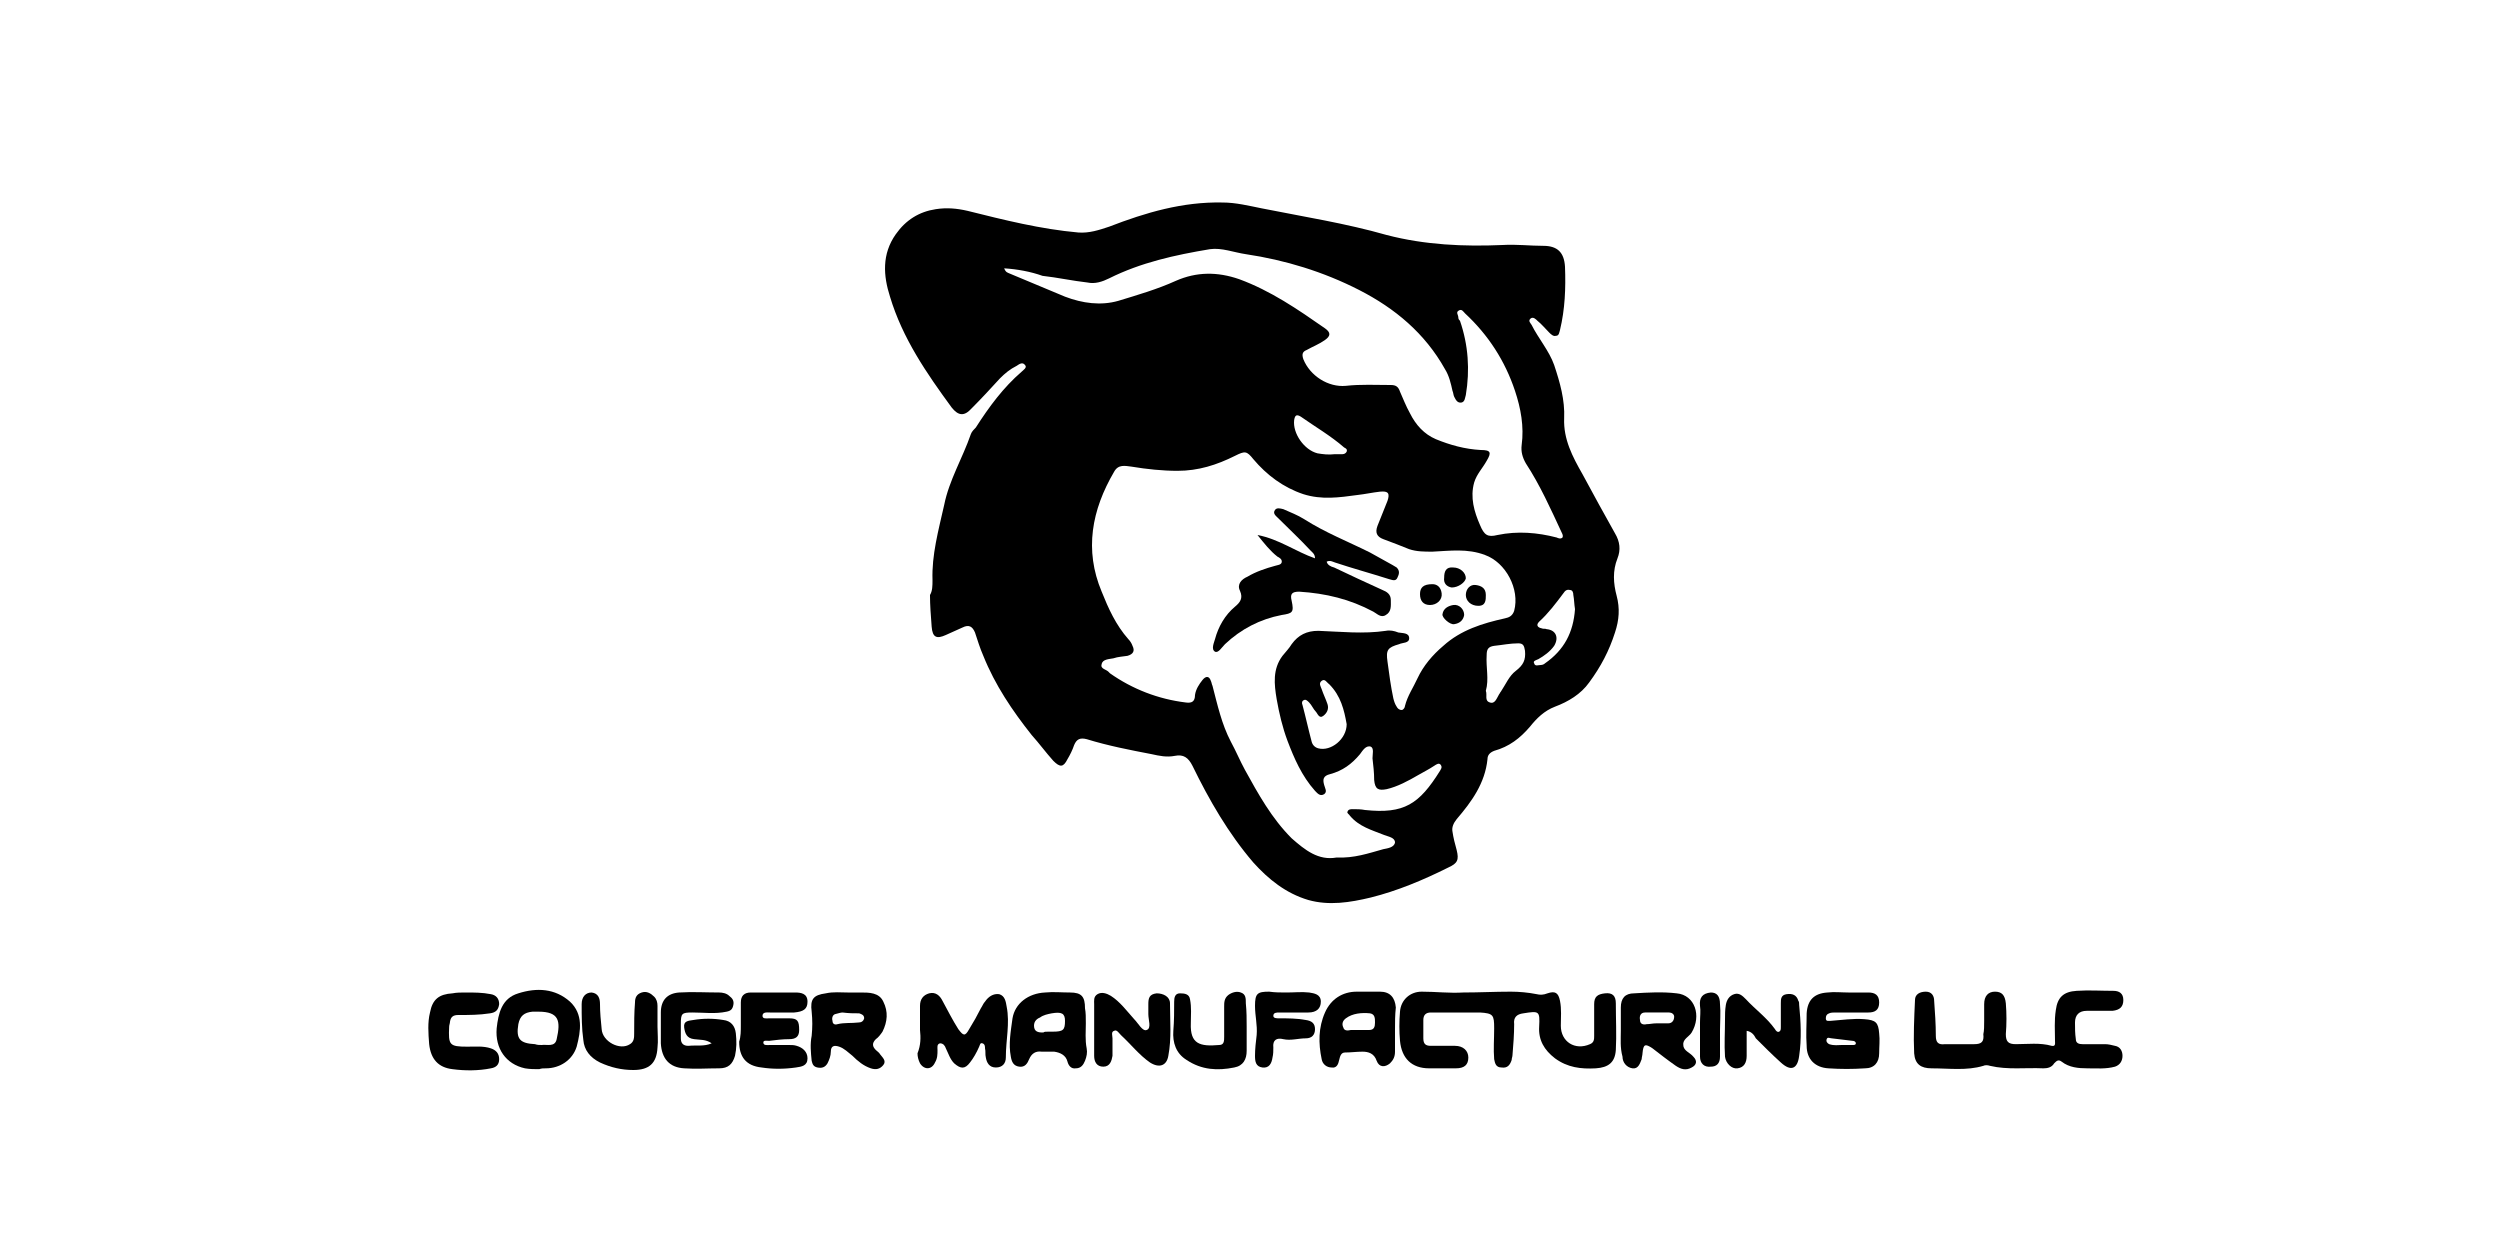
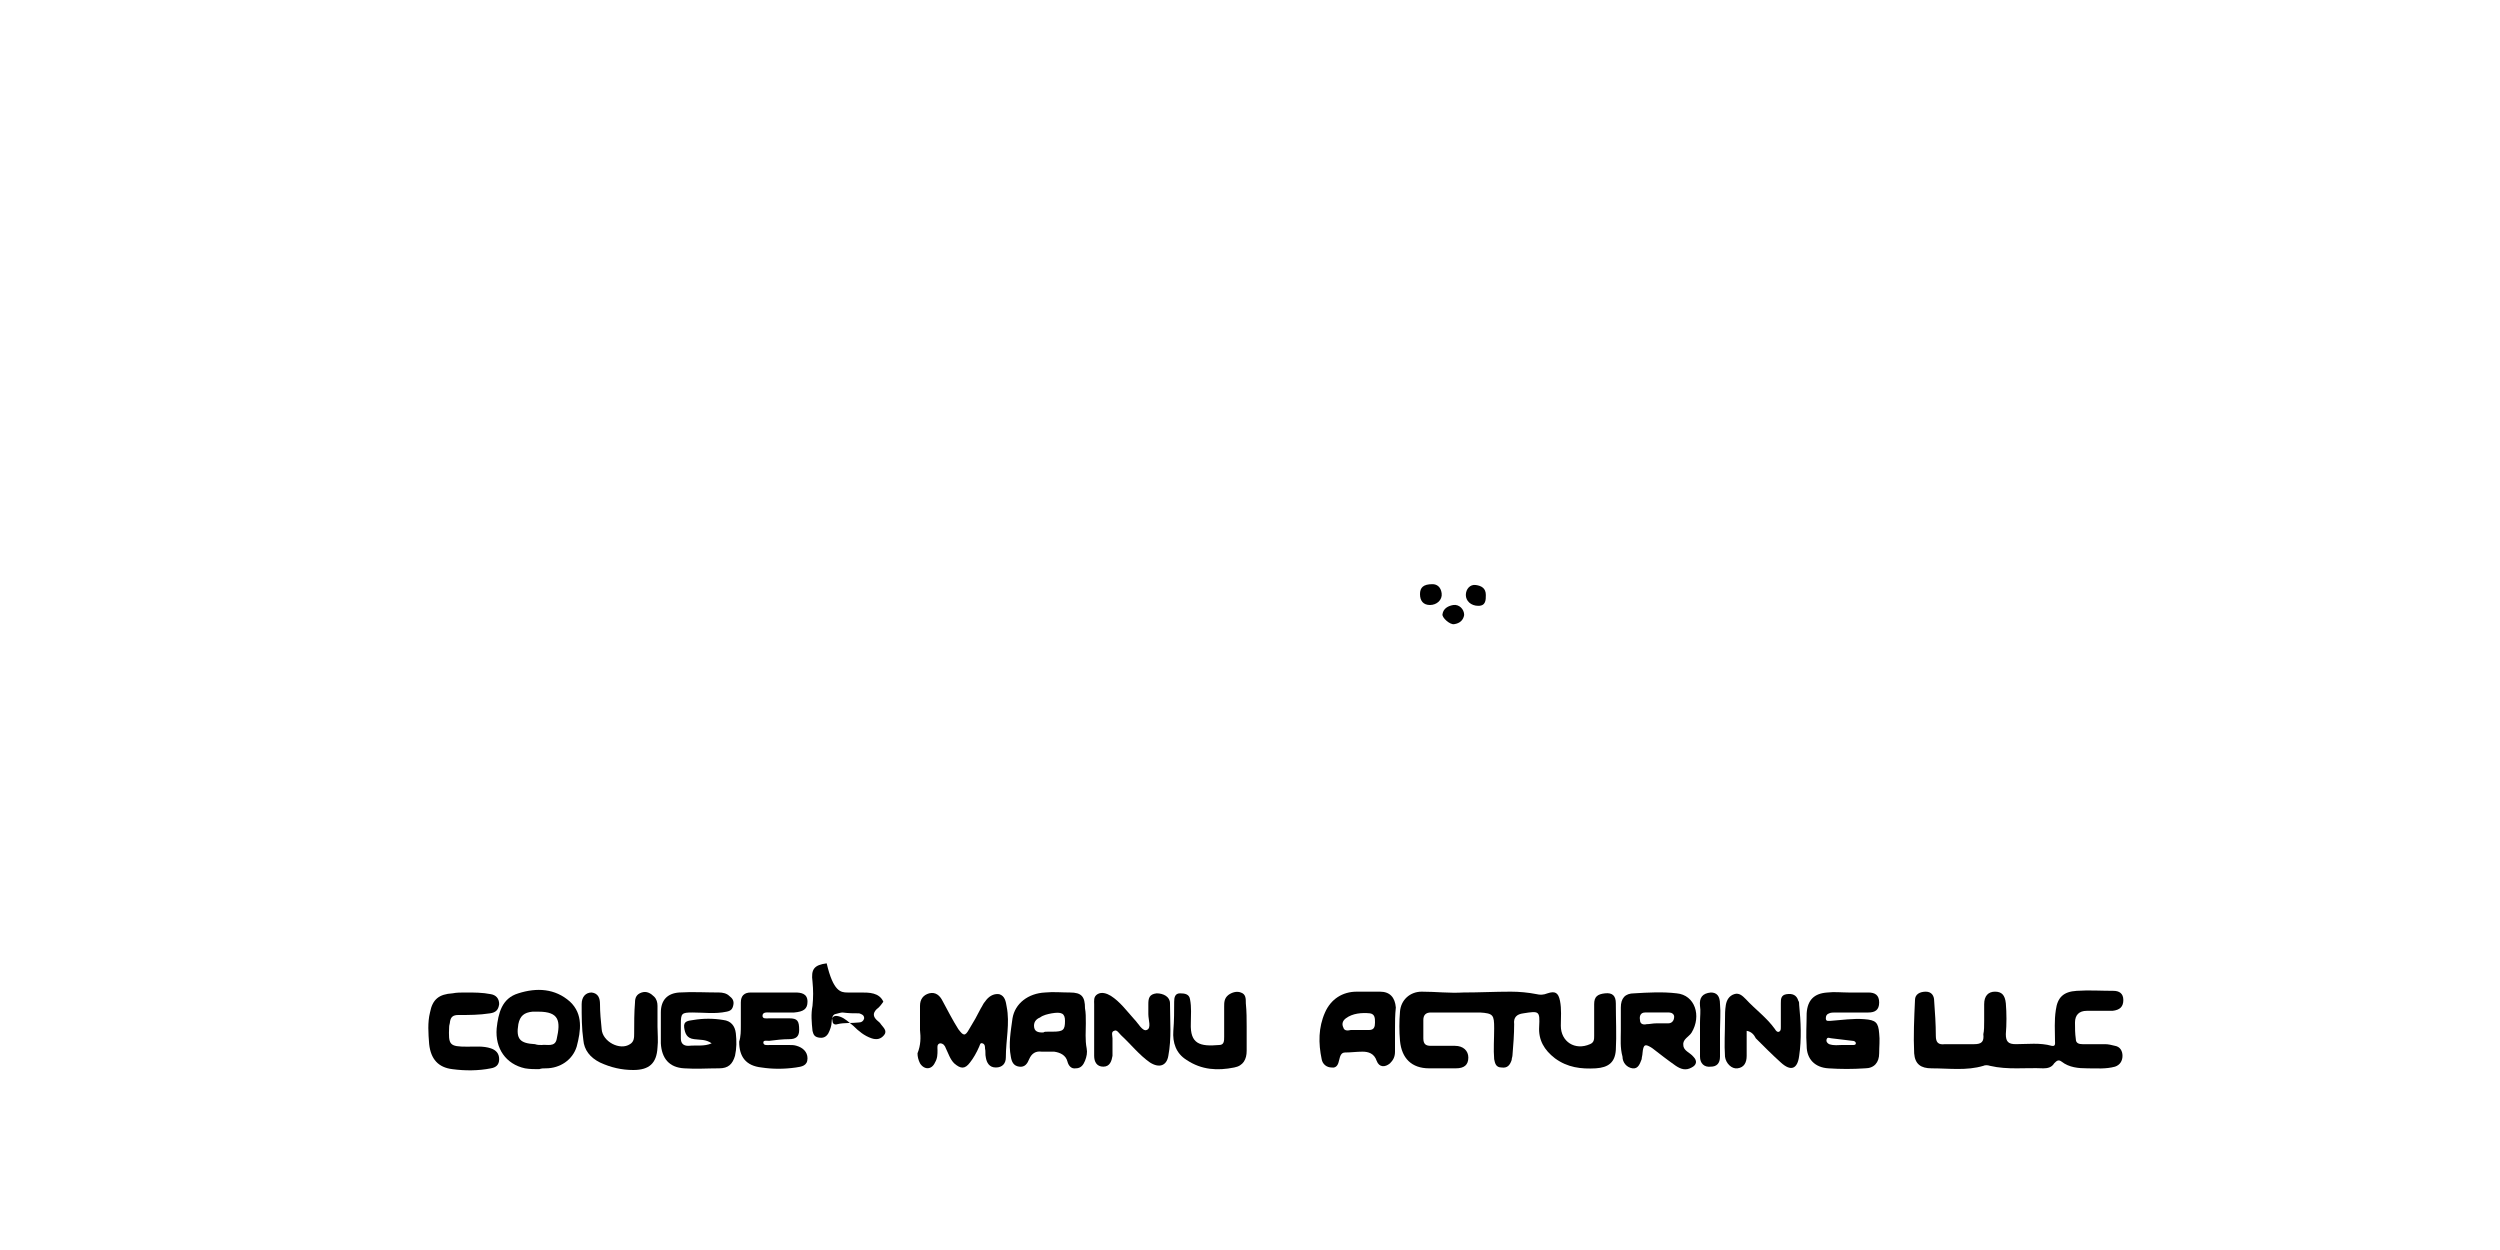
<svg xmlns="http://www.w3.org/2000/svg" version="1.1" id="Layer_1" x="0px" y="0px" viewBox="0 0 300 150" style="enable-background:new 0 0 300 150;" xml:space="preserve">
  <g>
    <g>
-       <path d="M111.9,69.6c-0.1-3,0.7-5.9,1.4-9c0.6-3,2.2-5.6,3.2-8.5c0.1-0.3,0.4-0.6,0.6-0.8c1.6-2.5,3.3-4.8,5.5-6.7    c0.2-0.2,0.7-0.5,0.4-0.8c-0.3-0.4-0.7-0.1-1,0.1c-0.8,0.4-1.4,0.9-2,1.5c-1.1,1.2-2.2,2.4-3.4,3.6c-0.9,1-1.6,0.9-2.4-0.1    c-3-4.1-5.9-8.3-7.4-13.3c-0.8-2.5-1-5.1,0.7-7.5c1.2-1.7,2.8-2.7,4.8-3c1.3-0.2,2.5-0.1,3.8,0.2c4.4,1.1,8.8,2.2,13.3,2.6    c1.3,0.1,2.5-0.3,3.7-0.7c4.4-1.7,8.8-3,13.6-2.9c1.6,0,3.2,0.4,4.7,0.7c5,1,10.1,1.8,15,3.2c4.6,1.2,9.3,1.4,13.9,1.2    c1.7-0.1,3.3,0.1,4.9,0.1c1.7,0,2.5,0.8,2.6,2.5c0.1,2.6,0,5.1-0.6,7.6c-0.1,0.3-0.1,0.7-0.5,0.7c-0.3,0.1-0.6-0.2-0.8-0.4    c-0.5-0.5-0.9-1-1.4-1.4c-0.2-0.2-0.5-0.5-0.8-0.3c-0.4,0.3,0,0.6,0.1,0.8c0.8,1.6,2.1,3.1,2.7,4.8c0.7,2.1,1.3,4.2,1.2,6.4    c-0.1,2.5,1,4.6,2.2,6.7c1.3,2.4,2.6,4.8,3.9,7.1c0.6,1,0.7,2,0.3,3c-0.6,1.5-0.5,3-0.1,4.5c0.4,1.5,0.3,2.9-0.2,4.4    c-0.7,2.2-1.7,4.1-3.1,6c-1,1.4-2.5,2.3-4.1,2.9c-1.3,0.5-2.2,1.4-3,2.4c-1.2,1.4-2.5,2.4-4.3,2.9c-0.5,0.2-0.8,0.5-0.8,1    c-0.3,2.9-1.9,5.1-3.7,7.2c-0.4,0.5-0.6,1-0.5,1.5c0.1,0.7,0.3,1.5,0.5,2.2c0.3,1.2,0.1,1.6-1,2.1c-3,1.5-6.1,2.8-9.3,3.6    c-2.5,0.6-5,1-7.5,0.3c-2.7-0.8-4.8-2.5-6.6-4.5c-3-3.5-5.3-7.5-7.3-11.6c-0.5-1-1.1-1.4-2.1-1.2c-1,0.2-1.9,0-2.8-0.2    c-2.6-0.5-5.2-1-7.8-1.8c-0.8-0.2-1.2,0-1.5,0.7c-0.2,0.6-0.5,1.2-0.8,1.7c-0.5,1-0.9,1-1.7,0.2c-0.9-1-1.7-2.1-2.6-3.1    c-2.3-2.9-4.4-6-5.8-9.5c-0.4-0.9-0.7-1.9-1-2.8c-0.3-0.7-0.7-1-1.5-0.6c-0.7,0.3-1.3,0.6-2,0.9c-1.1,0.5-1.6,0.3-1.7-1    c-0.1-1.3-0.2-2.6-0.2-3.8C111.9,70.9,111.9,70.3,111.9,69.6z M160.4,102.9c2.1,0.1,3.8-0.5,5.6-1c0.5-0.1,1.3-0.2,1.4-0.8    c0-0.6-0.8-0.7-1.3-0.9c-1.5-0.6-3-1-4.1-2.3c-0.1-0.2-0.4-0.3-0.3-0.5c0.1-0.3,0.4-0.3,0.6-0.3c0.5,0,1,0,1.5,0.1    c4.7,0.5,6.5-0.7,9-4.7c0.1-0.2,0.3-0.4,0.1-0.7c-0.2-0.3-0.5-0.1-0.8,0.1c-0.6,0.4-1.2,0.7-1.9,1.1c-1.2,0.7-2.5,1.4-3.8,1.7    c-1,0.2-1.4,0-1.5-1.1c0-0.9-0.1-1.7-0.2-2.6c0-0.5,0.2-1.2-0.2-1.4c-0.6-0.2-1,0.5-1.3,0.9c-1,1.2-2.1,2-3.6,2.4    c-0.8,0.2-0.9,0.6-0.7,1.3c0.1,0.4,0.4,0.8,0,1.1c-0.5,0.3-0.8-0.1-1.1-0.4c-1.6-1.8-2.5-3.9-3.3-6c-0.6-1.6-1-3.3-1.3-5    c-0.3-1.8-0.5-3.6,0.7-5.2c0.4-0.5,0.8-0.9,1.1-1.4c0.8-1.1,1.8-1.6,3.2-1.6c2.7,0.1,5.4,0.4,8.1,0c0.5-0.1,1,0,1.5,0.2    c0.5,0.1,1.3,0,1.3,0.7c0,0.6-0.8,0.5-1.2,0.7c-1.4,0.4-1.6,0.7-1.4,2.1c0.2,1.5,0.4,3,0.7,4.4c0.1,0.4,0.2,0.7,0.4,1    c0.1,0.2,0.3,0.4,0.6,0.4c0.2,0,0.4-0.3,0.4-0.5c0.3-1.2,1-2.2,1.5-3.3c0.7-1.5,1.8-2.8,3.1-3.9c2.1-1.9,4.7-2.7,7.4-3.3    c0.5-0.1,0.9-0.3,1.1-0.9c0.7-2.6-1-5.8-3.5-6.7c-2.1-0.8-4.2-0.5-6.3-0.4c-1,0-1.9,0-2.8-0.3c-1-0.4-2-0.8-3.1-1.2    c-0.8-0.3-1-0.8-0.7-1.6c0.4-1,0.8-2,1.2-3c0.3-0.9,0.1-1.2-0.9-1.1c-0.9,0.1-1.8,0.3-2.7,0.4c-2.2,0.3-4.3,0.6-6.5-0.1    c-2.4-0.8-4.4-2.3-6-4.2c-0.8-1-1-1-2.2-0.4c-2.2,1.1-4.4,1.8-6.9,1.8c-1.8,0-3.7-0.2-5.5-0.5c-0.8-0.1-1.6-0.3-2.1,0.6    c-2.7,4.6-3.6,9.4-1.5,14.4c0.8,2,1.7,4,3.2,5.7c0.2,0.2,0.4,0.5,0.5,0.8c0.3,0.6,0.1,1-0.6,1.2c-0.6,0.1-1.1,0.1-1.7,0.3    c-0.5,0.1-1.3,0.1-1.4,0.7c-0.2,0.6,0.6,0.6,0.9,1c0,0,0.1,0.1,0.1,0.1c2.7,1.9,5.8,3.1,9.1,3.5c0.7,0.1,1.1-0.1,1.1-0.9    c0.1-0.7,0.5-1.3,0.9-1.8c0.4-0.5,0.8-0.5,1,0.1c0.1,0.2,0.1,0.4,0.2,0.6c0.6,2.3,1.1,4.6,2.2,6.7c0.6,1.1,1.1,2.3,1.7,3.4    c1.6,2.9,3.2,5.8,5.6,8.2C156.6,102,158.2,103.3,160.4,102.9z M120.5,32.2c0.2,0.5,0.4,0.5,0.6,0.6c2.2,0.9,4.5,1.9,6.7,2.8    c2.1,0.8,4.3,1.1,6.4,0.5c2.3-0.7,4.7-1.4,6.9-2.4c2.5-1.1,5-1.1,7.6-0.2c3.8,1.4,7,3.6,10.3,5.9c0.7,0.5,0.7,0.9,0,1.4    c-0.7,0.5-1.5,0.8-2.2,1.2c-0.5,0.2-0.6,0.5-0.4,1.1c0.8,2,3,3.4,5.1,3.2c1.8-0.2,3.6-0.1,5.4-0.1c0.6,0,0.9,0.2,1.1,0.8    c0.4,0.9,0.7,1.7,1.2,2.6c0.7,1.4,1.7,2.5,3.1,3.1c1.7,0.7,3.5,1.2,5.4,1.3c1.2,0,1.3,0.3,0.7,1.3c-0.5,0.9-1.2,1.6-1.5,2.6    c-0.5,1.8,0,3.5,0.7,5.1c0.5,1.2,0.9,1.5,2.1,1.2c2.4-0.5,4.8-0.3,7.1,0.3c0.2,0.1,0.5,0.2,0.7,0c0.1-0.2,0-0.4-0.1-0.6    c-1.3-2.8-2.6-5.7-4.3-8.3c-0.4-0.7-0.6-1.4-0.5-2.2c0.3-2.2-0.1-4.4-0.8-6.5c-1.2-3.6-3.2-6.7-6-9.3c-0.2-0.2-0.4-0.6-0.8-0.3    c-0.3,0.2,0,0.5,0,0.8c0,0.2,0.1,0.3,0.2,0.4c1,2.9,1.2,5.9,0.7,8.9c-0.1,0.3-0.1,0.8-0.5,0.9c-0.5,0.1-0.7-0.3-0.9-0.7    c-0.1-0.2-0.1-0.5-0.2-0.7c-0.2-0.9-0.4-1.8-0.9-2.6c-2.4-4.3-6-7.3-10.3-9.5c-4.3-2.2-8.9-3.6-13.6-4.3c-1.4-0.2-2.9-0.8-4.3-0.6    c-4.2,0.7-8.3,1.6-12.1,3.5c-0.8,0.4-1.7,0.7-2.6,0.5c-1.8-0.2-3.6-0.6-5.4-0.8C123.7,32.6,122.1,32.3,120.5,32.2z M161.6,86.9    c-0.3-1.7-0.7-3.4-2.1-4.8c-0.3-0.2-0.5-0.7-0.9-0.4c-0.4,0.3-0.1,0.7,0,1c0.2,0.6,0.5,1.2,0.7,1.8c0.2,0.6-0.1,1.1-0.5,1.4    c-0.5,0.4-0.7-0.3-0.9-0.5c-0.3-0.3-0.5-0.8-0.8-1.1c-0.2-0.2-0.4-0.4-0.6-0.3c-0.3,0.1-0.3,0.4-0.2,0.6c0.4,1.5,0.7,2.9,1.1,4.4    c0.1,0.4,0.4,0.7,0.8,0.8C159.7,90.2,161.6,88.7,161.6,86.9z M178.3,82.9c0.2,0.5-0.2,1.2,0.5,1.4c0.6,0.2,0.8-0.5,1.1-1    c0.1-0.1,0.1-0.2,0.2-0.3c0.6-0.9,1-1.9,1.8-2.5c0.9-0.7,1.2-1.3,1.1-2.4c-0.1-0.6-0.2-0.9-0.8-0.9c-1,0-1.9,0.2-2.9,0.3    c-0.7,0.1-0.9,0.4-0.9,1.1C178.3,80.1,178.7,81.5,178.3,82.9z M189,73.1c-0.1-0.6-0.1-1.2-0.2-1.7c0-0.3-0.1-0.6-0.4-0.6    c-0.4-0.1-0.6,0.1-0.8,0.4c-0.9,1.2-1.8,2.4-2.9,3.4c-0.4,0.4-0.2,0.7,0.3,0.8c0.2,0.1,0.4,0,0.6,0.1c1.1,0.1,1.5,1,0.9,2    c-0.5,0.7-1.2,1.2-1.9,1.6c-0.2,0.1-0.7,0.2-0.5,0.5c0.1,0.4,0.5,0.2,0.8,0.2c0.2,0,0.4-0.1,0.5-0.2C187.7,78,188.8,75.9,189,73.1    z M160.2,54.5c0.3,0,0.6,0,0.9,0c0.2,0,0.4-0.1,0.5-0.3c0.1-0.3-0.1-0.4-0.3-0.5c-1.6-1.4-3.5-2.5-5.2-3.7    c-0.5-0.3-0.7-0.2-0.8,0.4c-0.2,1.6,1.2,3.6,2.8,4C158.7,54.5,159.4,54.6,160.2,54.5z" />
      <path d="M174.6,121.5c-1,0-1.9,0-2.9,0c-0.6,0-0.9,0.3-0.9,0.9c0,0.7,0,1.4,0,2.2c0,0.7,0.3,0.9,0.9,0.9c1,0,1.9,0,2.9,0    c1,0,1.6,0.6,1.6,1.4c0,0.9-0.5,1.3-1.5,1.3c-1.1,0-2.1,0-3.2,0c-2.1,0-3.3-1.2-3.5-3.3c-0.1-1.2-0.1-2.3,0-3.5    c0.1-1.4,1.2-2.4,2.6-2.4c1.7,0,3.3,0.2,5,0.1c1.9,0,3.8-0.1,5.7-0.1c1,0,2.1,0.1,3.1,0.3c0.4,0.1,0.8,0.1,1.3-0.1    c0.9-0.3,1.3-0.1,1.5,0.9c0.2,1,0.1,2,0.1,3c0,1.9,1.7,3,3.5,2.2c0.5-0.2,0.5-0.6,0.5-1c0-1.3,0-2.6,0-3.8c0-0.9,0.4-1.2,1.3-1.3    c0.9-0.1,1.3,0.3,1.3,1.2c0,1.9,0.1,3.8,0,5.6c-0.1,1.5-0.9,2.1-2.4,2.2c-1.8,0.1-3.4-0.1-4.9-1.2c-1.3-1-2-2.2-1.9-3.8    c0.1-1.9,0-1.9-1.9-1.6c-0.8,0.1-1.2,0.5-1.1,1.3c0,1.2-0.1,2.5-0.2,3.7c0,0.2-0.1,0.4-0.1,0.6c-0.2,0.6-0.5,1-1.2,0.9    c-0.7,0-0.8-0.5-0.9-1c-0.1-1.2,0-2.4,0-3.7c0-1.6-0.1-1.8-1.7-1.9C176.6,121.5,175.6,121.5,174.6,121.5z" />
      <path d="M238.1,122.5c0-0.7,0-1.3,0-2c0-1,0.5-1.5,1.3-1.5c0.8,0,1.2,0.4,1.3,1.4c0.1,1.2,0.1,2.5,0,3.7c0,0.9,0.3,1.2,1.2,1.2    c1.4,0,2.9-0.2,4.3,0.2c0.5,0.1,0.4-0.3,0.4-0.6c0-1.2-0.1-2.4,0.1-3.7c0.2-1.5,0.9-2.2,2.5-2.3c1.5-0.1,2.9,0,4.4,0    c0.7,0,1.2,0.3,1.2,1.1c0,0.8-0.4,1.2-1.3,1.3c-1,0-2.1,0-3.1,0c-0.9,0-1.4,0.5-1.4,1.4c0,0.7,0,1.3,0.1,2c0,0.5,0.4,0.6,0.8,0.6    c0.9,0,1.8,0,2.7,0c0.4,0,0.8,0.1,1.2,0.2c0.6,0.1,0.9,0.6,0.9,1.2c0,0.6-0.3,1.1-0.9,1.3c-1.1,0.3-2.2,0.2-3.3,0.2    c-1.1,0-2.2-0.1-3.1-0.8c-0.4-0.3-0.6-0.1-0.9,0.2c-0.3,0.5-0.8,0.6-1.3,0.6c-2.1-0.1-4.3,0.2-6.4-0.3c-0.3-0.1-0.6-0.1-0.8,0    c-2,0.6-4.1,0.3-6.2,0.3c-1.3,0-2-0.5-2.1-1.8c-0.1-2.1,0-4.2,0.1-6.4c0-0.7,0.6-1,1.3-1c0.7,0,1,0.5,1,1.1    c0.1,1.4,0.2,2.8,0.2,4.2c0,0.8,0.3,1.1,1.1,1c1.2,0,2.3,0,3.5,0c0.9,0,1.2-0.3,1.1-1.2C238.1,123.7,238.1,123.1,238.1,122.5    C238.1,122.5,238.1,122.5,238.1,122.5z" />
      <path d="M221.8,119.1c0.8,0,1.6,0,2.4,0c0.8,0,1.3,0.3,1.3,1.2c0,0.9-0.5,1.2-1.3,1.2c-1.3,0-2.6,0-3.9,0c-0.3,0-0.6,0-0.8,0.1    c-0.3,0.1-0.4,0.3-0.4,0.6c0,0.4,0.3,0.3,0.6,0.3c1.3-0.1,2.7-0.3,4-0.2c1.4,0.1,1.7,0.4,1.8,1.7c0.1,0.8,0,1.6,0,2.4    c0,1.1-0.6,1.8-1.7,1.8c-1.5,0.1-2.9,0.1-4.4,0c-1.6-0.1-2.6-1.1-2.6-2.7c-0.1-1.3,0-2.6,0-3.9c0.1-1.6,0.9-2.4,2.5-2.5    C220.1,119,221,119.1,221.8,119.1C221.8,119.1,221.8,119.1,221.8,119.1z M221,125.4c0.5,0,0.9,0,1.3,0c0.2,0,0.4,0,0.4-0.2    c0-0.2-0.2-0.3-0.4-0.3c-0.8-0.1-1.7-0.2-2.5-0.3c-0.2,0-0.5-0.2-0.6,0.1c-0.1,0.3,0.1,0.5,0.3,0.6    C220.1,125.5,220.6,125.4,221,125.4z" />
      <path d="M85.4,125.2c-0.7-0.5-1.4-0.4-2.1-0.5c-0.9-0.1-1.1-0.7-1.2-1.4c-0.1-0.8,0.5-0.8,1.1-0.9c1.2-0.2,2.4-0.2,3.6,0    c0.9,0.1,1.4,0.7,1.5,1.6c0.1,0.9,0.1,1.8-0.1,2.7c-0.3,1-0.8,1.5-1.9,1.5c-1.4,0-2.8,0.1-4.2,0c-1.8-0.1-2.7-1.2-2.8-3    c0-1.2,0-2.5,0-3.7c0-1.5,0.8-2.3,2.2-2.4c1.6-0.1,3.2,0,4.8,0c0.4,0,0.9,0.1,1.2,0.4c0.4,0.3,0.6,0.6,0.5,1.1    c-0.1,0.5-0.3,0.7-0.8,0.8c-1.4,0.3-2.7,0.1-4.1,0.1c-1.3,0-1.4,0.1-1.4,1.4c0,0.6,0,1.1,0,1.7c0,0.6,0.3,0.9,0.9,0.9    C83.6,125.4,84.5,125.6,85.4,125.2z" />
      <path d="M110.4,123.6c0-1,0-1.9,0-2.9c0-0.8,0.4-1.3,1.1-1.5c0.8-0.2,1.3,0.3,1.6,0.9c0.6,1.1,1.2,2.3,1.9,3.4    c0.6,0.8,0.8,0.9,1.3,0c0.5-0.8,1-1.7,1.4-2.5c0.2-0.3,0.3-0.6,0.5-0.8c0.4-0.6,1-1,1.7-0.9c0.7,0.2,0.8,0.9,0.9,1.5    c0.4,2-0.1,4-0.1,6.1c0,0.7-0.4,1.2-1.2,1.2c-0.8,0-1.1-0.6-1.2-1.2c-0.1-0.4,0-0.7-0.1-1.1c0-0.2,0-0.5-0.3-0.6    c-0.3-0.1-0.3,0.2-0.4,0.4c-0.3,0.7-0.7,1.4-1.1,1.9c-0.6,0.8-1.1,0.8-1.9,0.1c-0.5-0.5-0.7-1.2-1-1.8c-0.1-0.3-0.3-0.6-0.7-0.6    c-0.4,0.1-0.3,0.5-0.3,0.8c0,0.5,0,1-0.3,1.5c-0.4,0.9-1.3,0.9-1.8,0.1c-0.2-0.4-0.3-0.8-0.3-1.2    C110.5,125.4,110.5,124.5,110.4,123.6C110.4,123.6,110.4,123.6,110.4,123.6z" />
-       <path d="M101.7,119.1c0.5,0,1.1,0,1.6,0c1,0,2.2,0,2.7,1.1c0.6,1.2,0.5,2.4-0.1,3.6c-0.2,0.3-0.5,0.7-0.8,0.9    c-0.5,0.5-0.4,0.9,0,1.3c0.2,0.2,0.4,0.3,0.5,0.5c0.3,0.4,0.8,0.8,0.4,1.3c-0.4,0.5-0.9,0.6-1.5,0.4c-0.9-0.3-1.6-0.9-2.2-1.5    c-0.5-0.4-1-0.9-1.6-1.1c-0.6-0.2-1-0.1-1,0.6c0,0.5-0.2,1-0.4,1.4c-0.3,0.5-0.7,0.6-1.2,0.5c-0.5-0.1-0.6-0.4-0.7-0.8    c-0.1-1-0.2-2,0-3c0.1-1,0.1-1.9,0-2.9c-0.2-1.5,0.2-2,1.7-2.2C100,119,100.9,119.1,101.7,119.1    C101.7,119.1,101.7,119.1,101.7,119.1z M101.1,121.5c-0.2,0-0.5,0.1-0.9,0.2c-0.3,0.1-0.4,0.5-0.3,0.8c0,0.4,0.3,0.5,0.6,0.4    c0.8-0.2,1.7-0.1,2.5-0.2c0.3,0,0.6-0.1,0.7-0.5c0-0.4-0.3-0.5-0.6-0.6C102.4,121.6,101.9,121.6,101.1,121.5z" />
+       <path d="M101.7,119.1c0.5,0,1.1,0,1.6,0c1,0,2.2,0,2.7,1.1c-0.2,0.3-0.5,0.7-0.8,0.9    c-0.5,0.5-0.4,0.9,0,1.3c0.2,0.2,0.4,0.3,0.5,0.5c0.3,0.4,0.8,0.8,0.4,1.3c-0.4,0.5-0.9,0.6-1.5,0.4c-0.9-0.3-1.6-0.9-2.2-1.5    c-0.5-0.4-1-0.9-1.6-1.1c-0.6-0.2-1-0.1-1,0.6c0,0.5-0.2,1-0.4,1.4c-0.3,0.5-0.7,0.6-1.2,0.5c-0.5-0.1-0.6-0.4-0.7-0.8    c-0.1-1-0.2-2,0-3c0.1-1,0.1-1.9,0-2.9c-0.2-1.5,0.2-2,1.7-2.2C100,119,100.9,119.1,101.7,119.1    C101.7,119.1,101.7,119.1,101.7,119.1z M101.1,121.5c-0.2,0-0.5,0.1-0.9,0.2c-0.3,0.1-0.4,0.5-0.3,0.8c0,0.4,0.3,0.5,0.6,0.4    c0.8-0.2,1.7-0.1,2.5-0.2c0.3,0,0.6-0.1,0.7-0.5c0-0.4-0.3-0.5-0.6-0.6C102.4,121.6,101.9,121.6,101.1,121.5z" />
      <path d="M194.5,123.7c0-0.9,0-1.9,0-2.8c0-1.1,0.5-1.7,1.6-1.7c1.7-0.1,3.4-0.2,5.1,0c2.2,0.2,3,2.7,1.8,4.7    c-0.3,0.5-1.1,0.8-1,1.5c0,0.7,0.8,0.9,1.2,1.4c0.5,0.5,0.4,1-0.2,1.3c-0.7,0.4-1.3,0.2-1.9-0.2c-1-0.7-1.9-1.4-2.8-2.1    c-0.9-0.6-1.1-0.5-1.2,0.6c0,0.2-0.1,0.5-0.1,0.7c-0.2,0.5-0.4,1.2-1.1,1.1c-0.7-0.1-1.2-0.7-1.2-1.4    C194.4,125.7,194.5,124.7,194.5,123.7C194.5,123.7,194.5,123.7,194.5,123.7z M198.8,122.8c0.4,0,0.9,0,1.4,0    c0.4,0,0.7-0.3,0.7-0.8c0-0.3-0.3-0.5-0.6-0.5c-1,0-1.9,0-2.9,0c-0.5,0-0.7,0.4-0.6,0.9c0,0.5,0.4,0.6,0.8,0.5    C198,122.9,198.3,122.8,198.8,122.8z" />
      <path d="M64.7,128.3c-0.6,0-1.1,0-1.7-0.1c-2.3-0.5-3.6-2.4-3.4-4.8c0.2-1.8,0.6-3.6,2.6-4.2c2.2-0.7,4.4-0.6,6.2,1    c1.6,1.5,1.3,3.5,0.8,5.4c-0.5,1.6-2,2.6-3.7,2.6C65.2,128.2,65,128.2,64.7,128.3C64.7,128.3,64.7,128.3,64.7,128.3z M65,125.4    c0.6-0.1,1.6,0.3,1.8-0.7c0.5-2.2,0.3-3.3-2.2-3.3c-0.2,0-0.4,0-0.7,0c-1,0.1-1.5,0.5-1.7,1.5c-0.3,1.8,0.2,2.3,2,2.4    C64.5,125.4,64.7,125.4,65,125.4z" />
      <path d="M88.9,123c0-0.9,0-1.8,0-2.7c0-0.8,0.4-1.2,1.2-1.2c1.8,0,3.6,0,5.3,0c0.7,0,1.5,0.1,1.5,1.1c0,0.9-0.5,1.2-1.6,1.3    c-1,0-1.9,0-2.9,0c-0.3,0-0.9-0.1-0.9,0.4c0,0.4,0.5,0.3,0.8,0.3c0.8,0,1.6,0,2.4,0c1,0,1.2,0.3,1.2,1.4c0,0.8-0.4,1.1-1.2,1.1    c-0.8,0-1.6,0.1-2.4,0.2c-0.3,0-0.7-0.1-0.7,0.2c0,0.4,0.5,0.3,0.8,0.3c0.8,0,1.6,0,2.3,0c0.3,0,0.6,0,0.9,0.1    c0.7,0.2,1.3,0.7,1.3,1.5c0,0.9-0.7,1-1.4,1.1c-1.4,0.2-2.8,0.2-4.1,0c-1.9-0.2-2.7-1.3-2.7-3.1C88.9,124.4,88.9,123.7,88.9,123z" />
      <path d="M167.4,123.6c0,0.9,0,1.7,0,2.6c0,0.6-0.2,1-0.6,1.4c-0.6,0.5-1.3,0.5-1.6-0.3c-0.3-0.9-1-1.1-1.7-1.1    c-0.7,0-1.4,0.1-2.1,0.1c-0.5,0-0.6,0.5-0.7,0.9c-0.1,0.5-0.3,1-0.9,0.9c-0.6,0-1.1-0.4-1.2-1c-0.4-1.9-0.4-3.8,0.4-5.6    c0.7-1.6,2.1-2.5,3.8-2.5c0.9,0,1.9,0,2.8,0c1.2,0,1.8,0.7,1.9,1.9C167.4,121.8,167.4,122.7,167.4,123.6    C167.4,123.6,167.4,123.6,167.4,123.6z M162.1,123.6c0.7,0,1.5,0,2.2,0c0.6,0,0.7-0.4,0.7-0.9c0-0.5,0-1-0.6-1.1    c-1-0.1-2.1,0-2.9,0.6c-0.4,0.3-0.5,0.7-0.3,1.1C161.3,123.7,161.7,123.7,162.1,123.6z" />
      <path d="M130.3,122.8c0,0.9-0.1,2,0.1,3c0.1,0.5,0,1-0.2,1.5c-0.2,0.5-0.5,0.9-1.1,0.9c-0.6,0.1-0.9-0.4-1-0.8    c-0.2-0.8-0.9-1.1-1.6-1.2c-0.5,0-1,0-1.5,0c-0.7-0.1-1.2,0.2-1.5,0.9c-0.2,0.5-0.5,1-1.2,0.9c-0.7-0.1-0.9-0.6-1-1.2    c-0.3-1.5,0-3.1,0.2-4.6c0.3-1.8,1.9-3,3.9-3.1c1-0.1,2,0,3,0c1.4,0,1.8,0.5,1.8,1.9C130.3,121.5,130.3,122.1,130.3,122.8z     M125.8,123.8C125.8,123.8,125.8,123.8,125.8,123.8c0.2,0,0.3,0,0.5,0c1.3,0,1.5-0.2,1.5-1.3c0-0.9-0.4-1.1-1.6-0.9    c-0.5,0.1-1,0.2-1.4,0.5c-0.5,0.2-0.8,0.6-0.7,1.2c0.1,0.6,0.7,0.6,1.1,0.6C125.3,123.8,125.5,123.8,125.8,123.8z" />
      <path d="M131.3,123.5c0-1,0-2,0-3c0-0.4-0.1-0.9,0.4-1.2c0.5-0.3,1.1-0.1,1.6,0.2c1.1,0.7,1.9,1.8,2.8,2.8c0.5,0.5,1,1.5,1.5,1.3    c0.6-0.2,0.2-1.2,0.2-1.9c0-0.4,0-0.8,0-1.2c0-0.7,0.1-1.2,1-1.3c0.8,0,1.6,0.4,1.6,1.2c0,2.1,0.2,4.2-0.2,6.3    c-0.2,1.2-1.1,1.5-2.2,0.8c-1.3-0.9-2.3-2.2-3.5-3.3c-0.2-0.2-0.5-0.7-0.8-0.5c-0.4,0.1-0.2,0.6-0.2,0.9c0,0.7,0,1.4,0,2.1    c-0.1,0.6-0.3,1.3-1.1,1.3c-0.8,0-1.1-0.6-1.1-1.3C131.3,125.7,131.3,124.6,131.3,123.5C131.3,123.5,131.3,123.5,131.3,123.5z" />
      <path d="M209.6,123.7c0,1,0,2,0,3c0,0.8-0.3,1.4-1.1,1.5c-0.7,0.1-1.4-0.6-1.5-1.4c-0.1-1.5,0-2.9,0-4.4c0-0.6,0-1.2,0.1-1.8    c0.1-0.6,0.4-1.1,1-1.3c0.6-0.2,1,0.2,1.4,0.6c1.1,1.2,2.5,2.2,3.5,3.6c0.1,0.2,0.3,0.4,0.5,0.3c0.2-0.1,0.2-0.3,0.2-0.6    c0-0.9,0-1.9,0-2.8c0-0.5,0-1,0.7-1.1c0.7-0.1,1.2,0.1,1.4,0.8c0.1,0.1,0.1,0.3,0.1,0.5c0.2,2,0.3,4.1,0,6.1    c-0.2,1.6-1,1.9-2.2,0.8c-1-0.9-2-1.9-3-2.9C210.5,124.2,210.2,123.8,209.6,123.7z" />
      <path d="M78.9,123.2c0,0.8,0.1,1.7,0,2.5c-0.1,1.9-1,2.7-2.9,2.7c-1.4,0-2.7-0.3-4-0.9c-1.2-0.6-1.9-1.5-2-2.7    c-0.2-1.4-0.2-2.9-0.2-4.3c0-0.9,0.5-1.4,1.2-1.4c0.8,0.1,1,0.7,1,1.4c0,1,0.1,2,0.2,3c0.1,1.5,2.2,2.6,3.4,1.8    c0.5-0.3,0.5-0.8,0.5-1.3c0-1.2,0-2.5,0.1-3.7c0-0.6,0.2-1,0.8-1.2c0.6-0.2,1.1,0.1,1.5,0.5c0.3,0.3,0.4,0.7,0.4,1.1    C78.9,121.6,78.9,122.4,78.9,123.2C78.9,123.2,78.9,123.2,78.9,123.2z" />
      <path d="M149.6,123.2c0,1,0,1.9,0,2.9c0,1-0.4,1.8-1.5,2c-2,0.4-3.9,0.3-5.7-0.9c-1.3-0.8-1.7-2.1-1.6-3.5    c0.1-1.2,0.1-2.4,0.1-3.5c0-0.5,0.1-1,0.7-1c0.6,0,1.1,0.1,1.2,0.7c0.2,1,0.1,1.9,0.1,2.9c-0.1,2.5,1.1,2.8,3.4,2.6    c0.6,0,0.6-0.5,0.6-1c0-1.2,0-2.4,0-3.6c0-0.5,0-1,0.5-1.4c0.4-0.3,1-0.5,1.5-0.3c0.6,0.2,0.6,0.7,0.6,1.3    C149.6,121.4,149.6,122.3,149.6,123.2C149.6,123.2,149.6,123.2,149.6,123.2z" />
      <path d="M55.9,119.1c1,0,2,0,3,0.2c0.6,0.1,1,0.5,1,1.2c-0.1,0.7-0.4,1-1.1,1.1c-1.3,0.2-2.5,0.2-3.8,0.2c-0.6,0-0.9,0.2-1,0.8    c0,0.2-0.1,0.4-0.1,0.6c-0.1,2.2,0,2.4,2.2,2.4c0.9,0,1.9-0.1,2.8,0.2c0.6,0.2,1,0.6,1,1.3c0,0.7-0.4,1-1,1.1    c-1.5,0.3-3.1,0.3-4.6,0.1c-1.7-0.2-2.6-1.2-2.8-3c-0.1-1.3-0.2-2.6,0.1-3.8c0.3-1.6,1.1-2.2,2.7-2.3    C54.8,119.1,55.3,119.1,55.9,119.1z" />
-       <path d="M154.4,119.1c0.9,0,1.8-0.1,2.7,0c0.6,0.1,1.4,0.2,1.4,1.1c0,0.8-0.5,1.3-1.5,1.3c-1.2,0-2.3,0-3.5,0    c-0.3,0-0.7,0-0.7,0.4c0,0.3,0.4,0.3,0.7,0.3c1.1,0,2.1,0,3.2,0.2c0.7,0.1,1.1,0.4,1.1,1.1c0,0.7-0.4,1.1-1.1,1.1    c-0.9,0-1.8,0.3-2.7,0.1c-0.8-0.2-1.3,0.1-1.2,1c0,0.4,0,0.8-0.1,1.2c-0.1,0.7-0.4,1.3-1.2,1.2c-0.8-0.1-0.9-0.7-0.9-1.4    c0-0.8,0.1-1.7,0.2-2.5c0.1-1.2-0.2-2.3-0.2-3.5c0-1.5,0.3-1.7,1.7-1.7C153,119.1,153.7,119.1,154.4,119.1    C154.4,119.1,154.4,119.1,154.4,119.1z" />
      <path d="M206.4,123.6c0,1.1,0,2.1,0,3.2c0,0.8-0.4,1.2-1.1,1.2c-0.8,0.1-1.3-0.4-1.3-1.2c0-1.4,0-2.7,0-4.1c0-0.7,0.1-1.4,0-2    c-0.1-1,0.3-1.5,1.3-1.6c0.7,0,1.1,0.4,1.1,1.4C206.5,121.5,206.4,122.6,206.4,123.6C206.4,123.6,206.4,123.6,206.4,123.6z" />
-       <path d="M150.9,64.2c2.6,0.5,4.6,2,6.9,2.8c0-0.5-0.3-0.7-0.5-0.9c-1.3-1.4-2.7-2.7-4-4c-0.2-0.2-0.6-0.5-0.3-0.9    c0.2-0.3,0.6-0.2,1-0.1c0.9,0.4,1.7,0.7,2.5,1.2c2.5,1.6,5.3,2.7,7.9,4c0.9,0.5,1.8,1,2.7,1.5c0.2,0.1,0.3,0.2,0.5,0.3    c0.4,0.4,0.3,0.8,0.1,1.2c-0.2,0.5-0.6,0.3-1,0.2c-2.2-0.7-4.4-1.3-6.5-2c-0.3-0.1-0.6-0.3-1-0.1c0.1,0.4,0.5,0.6,0.9,0.7    c1.9,0.9,3.8,1.8,5.8,2.7c0.5,0.2,1,0.5,1,1.2c0,0.7,0.1,1.4-0.6,1.8c-0.6,0.4-1.1-0.2-1.5-0.4c-2.8-1.5-5.7-2.2-8.9-2.4    c-0.9,0-1.1,0.3-0.9,1.1c0.3,1.4,0.1,1.5-1.2,1.7c-2.6,0.5-4.9,1.7-6.8,3.5c-0.4,0.4-0.8,1.1-1.2,0.9c-0.5-0.3-0.1-1.1,0-1.5    c0.4-1.5,1.2-2.9,2.4-3.9c0.6-0.5,1-1,0.6-1.9c-0.4-0.8,0.2-1.4,0.9-1.7c1-0.6,2.2-1,3.3-1.3c0.3-0.1,0.7-0.1,0.8-0.4    c0.1-0.4-0.3-0.6-0.5-0.7C152.4,66.1,151.7,65.2,150.9,64.2z" />
      <path d="M171.9,70.1c0.5,0,1,0.3,1.1,1.1c0.1,0.8-0.6,1.4-1.4,1.4c-0.8,0-1.2-0.5-1.2-1.3C170.4,70.5,170.8,70.1,171.9,70.1z" />
      <path d="M175.9,71.4c0-0.7,0.5-1.3,1.2-1.2c0.7,0.1,1.2,0.4,1.2,1.2c0,0.6,0,1.3-0.9,1.3C176.5,72.7,175.9,72.1,175.9,71.4z" />
-       <path d="M174.2,70.5c-0.6-0.1-1-0.5-0.9-1.2c0-0.7,0.2-1.3,1.1-1.2c0.8,0,1.5,0.6,1.5,1.3C175.8,69.9,175,70.5,174.2,70.5z" />
      <path d="M175.7,73.8c-0.1,0.6-0.5,1-1.2,1.1c-0.5,0.1-1.5-0.8-1.4-1.2c0.1-0.7,0.7-1,1.3-1.1C175.1,72.5,175.7,73.1,175.7,73.8z" />
    </g>
  </g>
</svg>